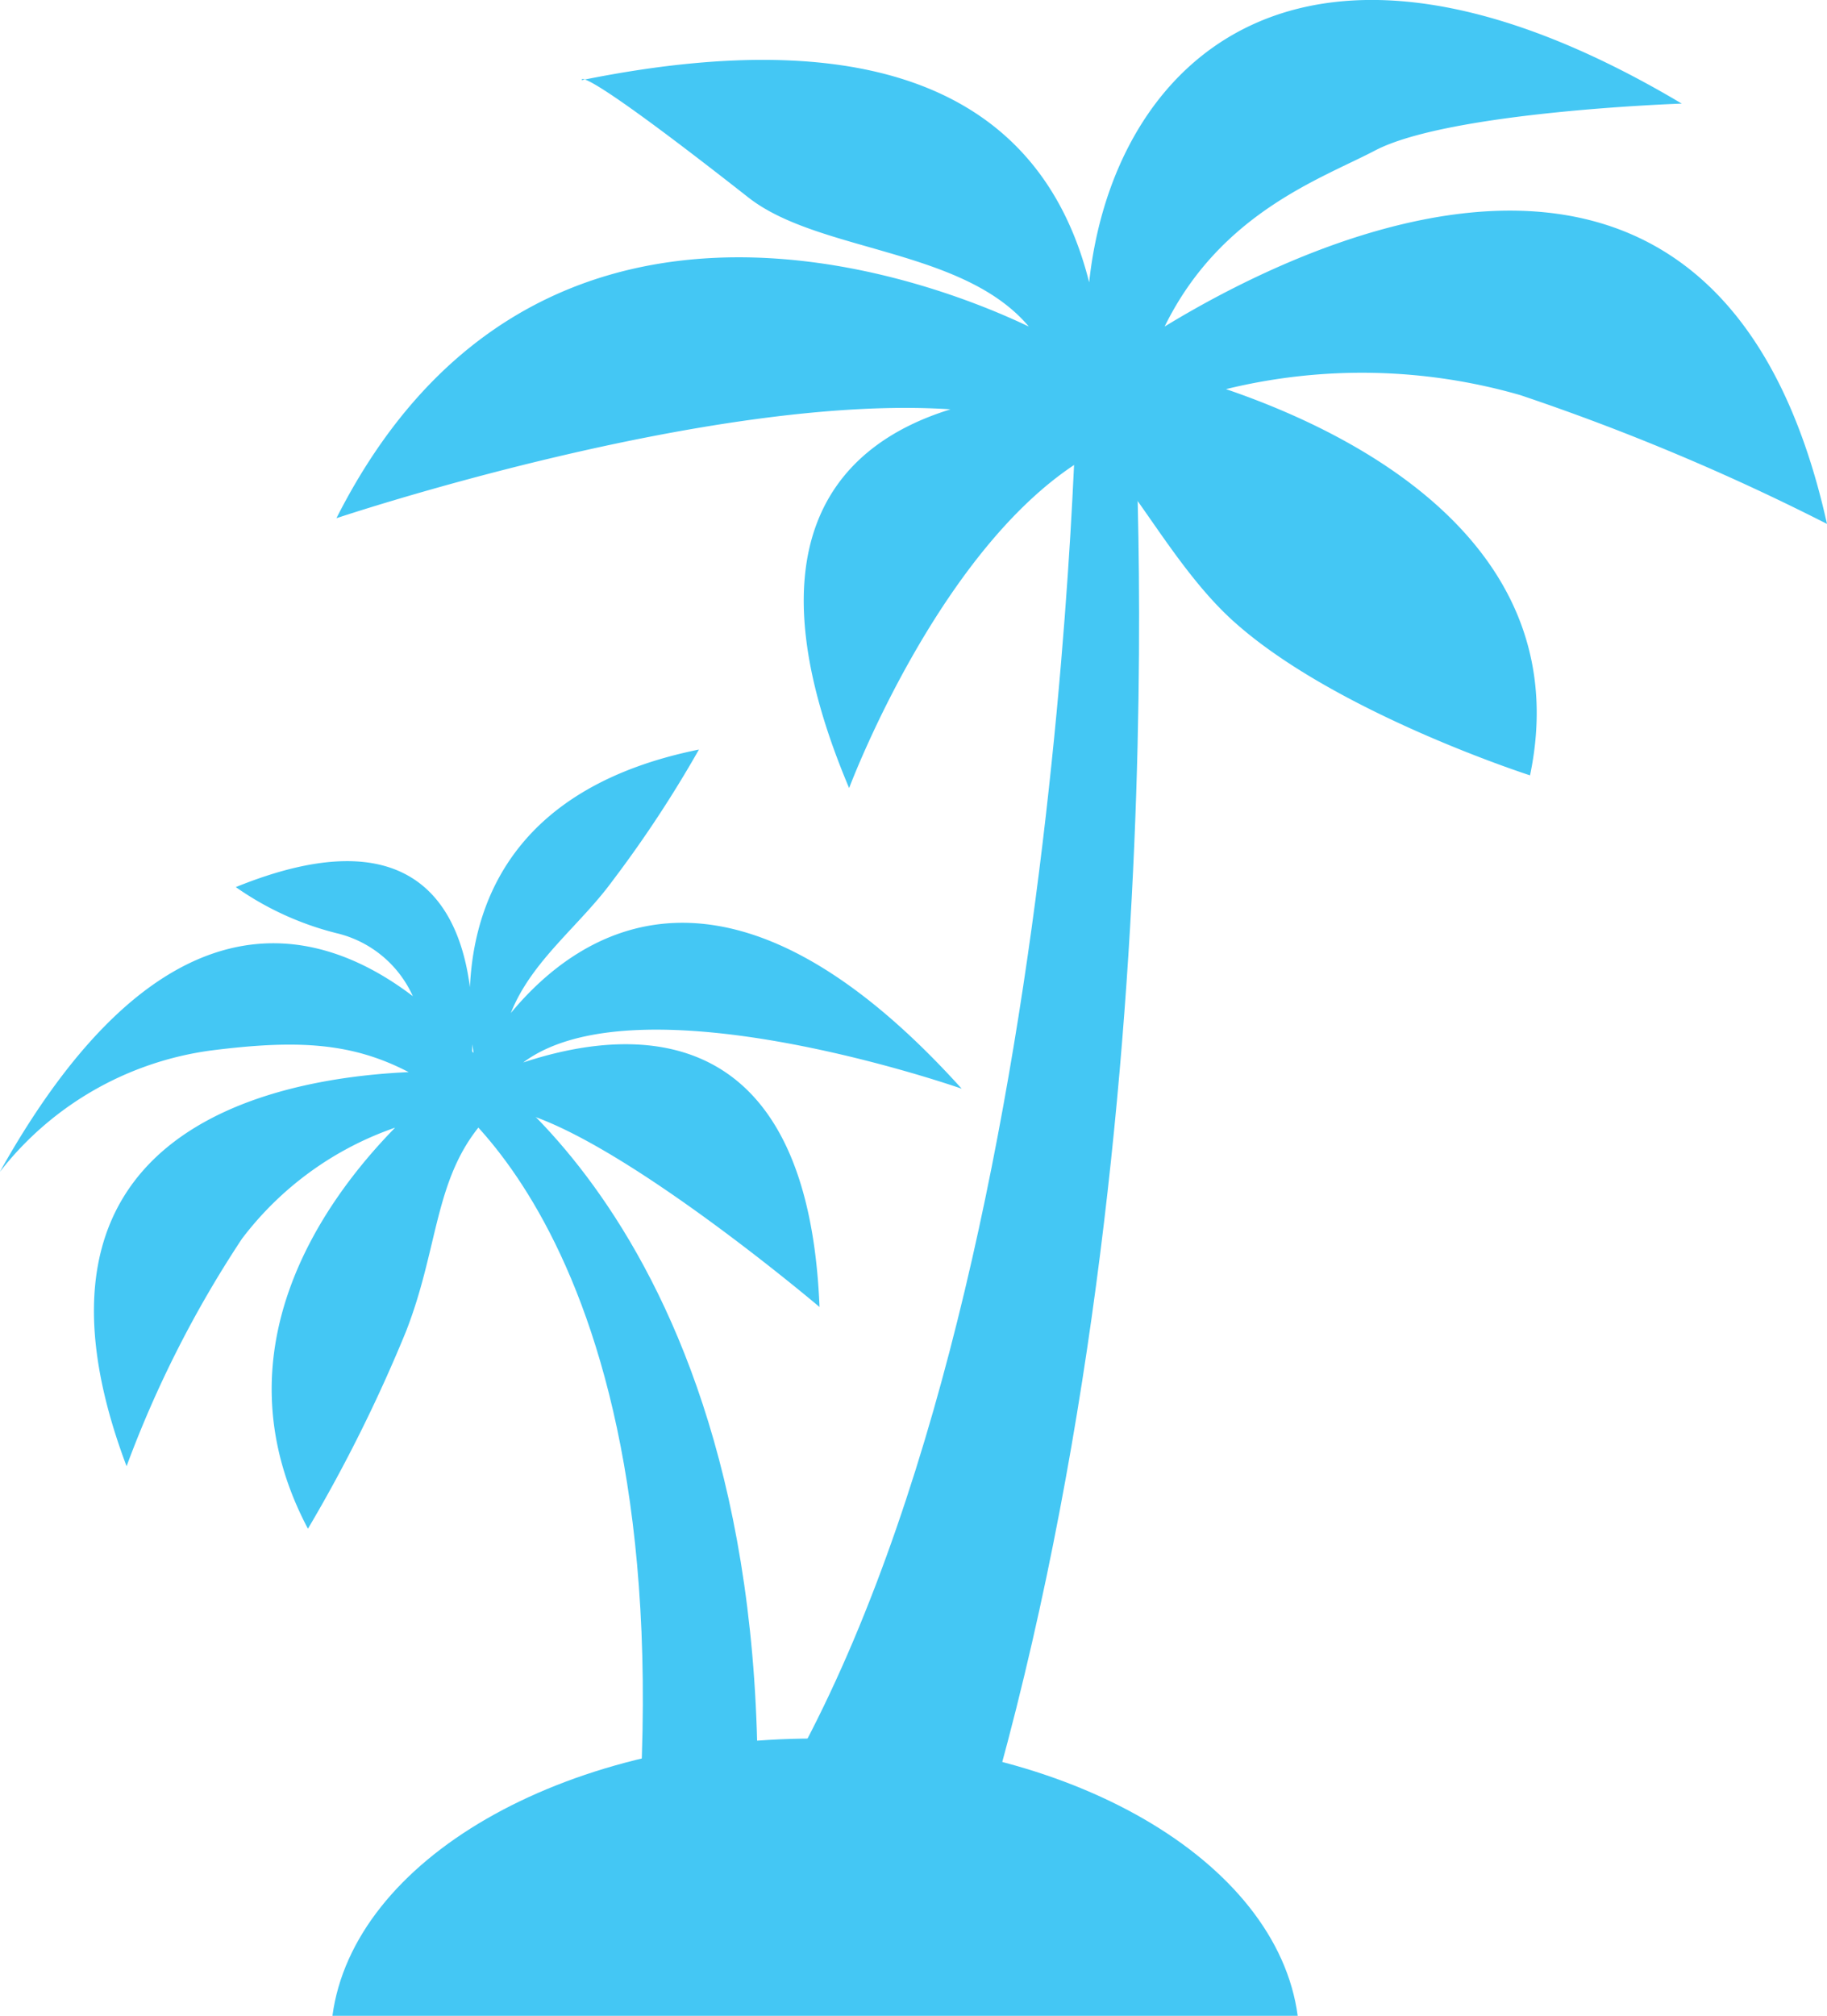
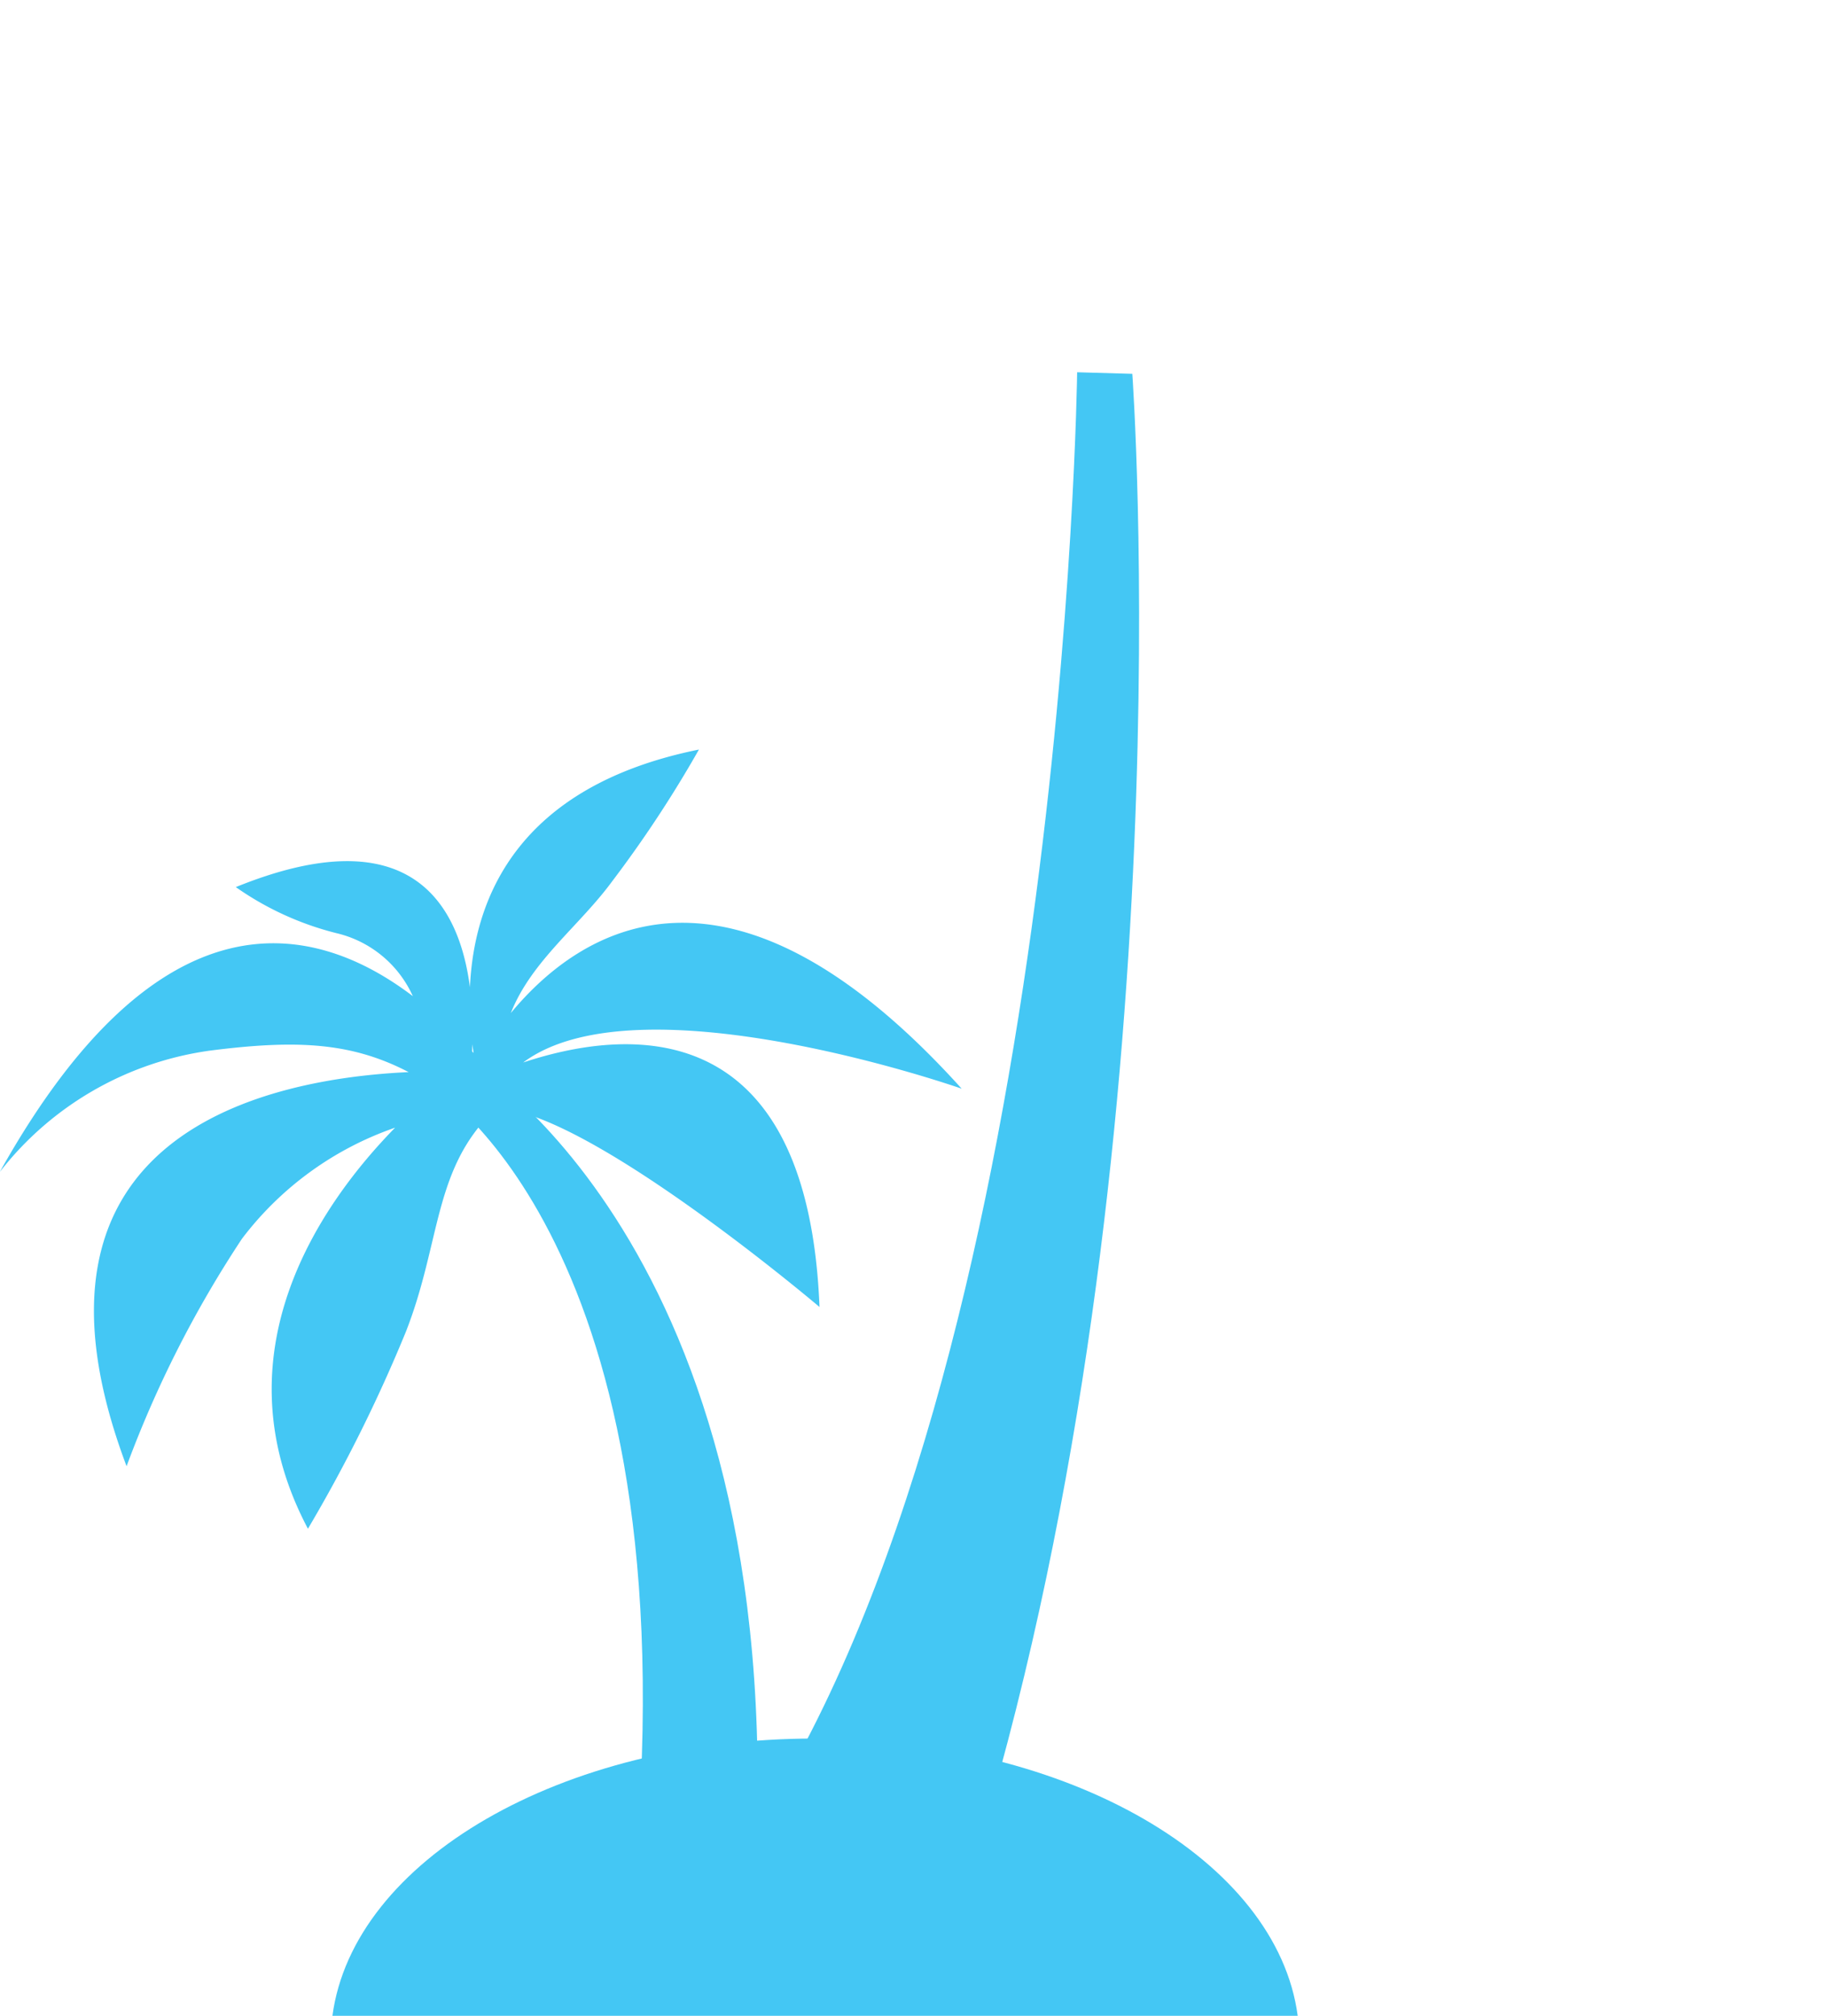
<svg xmlns="http://www.w3.org/2000/svg" width="66.801" height="73.692" viewBox="0 0 66.801 73.692">
  <g transform="translate(-669.689 -780.748)">
    <path d="M711.09,794.414s2.038,28.174-5.56,53.579h-8.484c11.593-17.3,12.027-53.637,12.027-53.637Z" fill="#44c7f4" />
-     <path d="M714.515,794.973a20.924,20.924,0,0,1,10.756.217A83.014,83.014,0,0,1,736.49,799.9c-3.929-17.66-18.885-10.474-24.218-7.215,2.039-4.158,5.738-5.409,7.691-6.434,2.723-1.43,11.216-1.716,11.216-1.716-13.94-8.293-20.8-1.536-21.667,6.534-1.579-6.3-6.976-9.738-18.55-7.392,0,0-.323-.746,6.089,4.289,2.561,2.012,7.837,1.846,10.254,4.719-4.486-2.145-18.3-6.854-25.315,7.006,0,0,13.622-4.569,22.453-3.98-4.62,1.425-7.289,5.371-3.707,13.845,0,0,3.365-9.007,8.734-12.127,1.04-.312,2.789,3.737,5.287,6,3.7,3.359,10.875,5.662,10.875,5.662C727.32,801,719.9,796.809,714.515,794.973Z" fill="#44c7f4" />
    <path d="M686.425,819.24s11.717,6.461,10.928,28.753h-4.361c1.676-22.292-7.663-27.649-7.663-27.649Z" fill="#44c7f4" />
    <path d="M688.819,819.587c4.25-3.177,16.032.958,16.032.958-8.507-9.426-13.964-5.809-16.485-2.765.755-1.907,2.509-3.185,3.7-4.808a43.424,43.424,0,0,0,3.178-4.824c-6.658,1.346-8.227,5.467-8.373,8.69-.39-3.014-2.157-6.261-8.56-3.662A11.074,11.074,0,0,0,682,814.862a4.091,4.091,0,0,1,2.783,2.3c-3.608-2.741-9.255-4.025-15.1,6.424a11.775,11.775,0,0,1,7.709-4.436c3.148-.4,5.147-.3,7.238.789-5.085.234-14.912,2.2-10.313,14.407a40.528,40.528,0,0,1,4.218-8.314,11.9,11.9,0,0,1,5.6-4.062c-2.671,2.728-6.592,8.225-3.187,14.661a55.3,55.3,0,0,0,3.581-7.2c1.2-3.061,1.03-5.574,2.785-7.626l1.417-.259s-.035-.059-.1-.164c3.723.95,11.022,7.143,11.022,7.143C699.222,817.723,692.612,818.33,688.819,819.587Zm-1.859-.665c.014.109.028.215.044.318l-.055-.062C686.953,819.095,686.957,819.009,686.96,818.922Z" fill="#44c7f4" />
    <path d="M699.491,844.3c-9.282,0-16.89,4.46-17.647,10.135h35.293C716.381,848.765,708.772,844.3,699.491,844.3Z" fill="#44c7f4" />
  </g>
</svg>